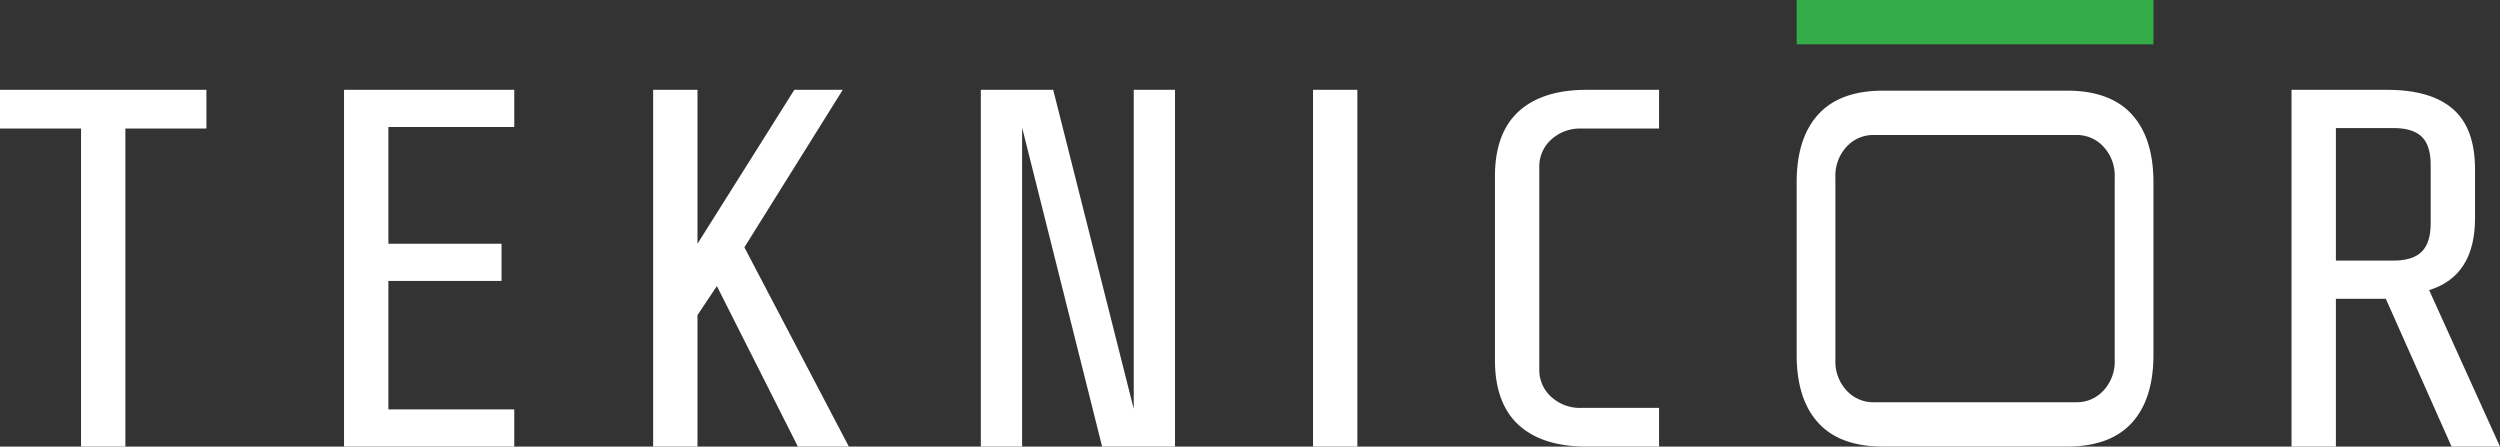
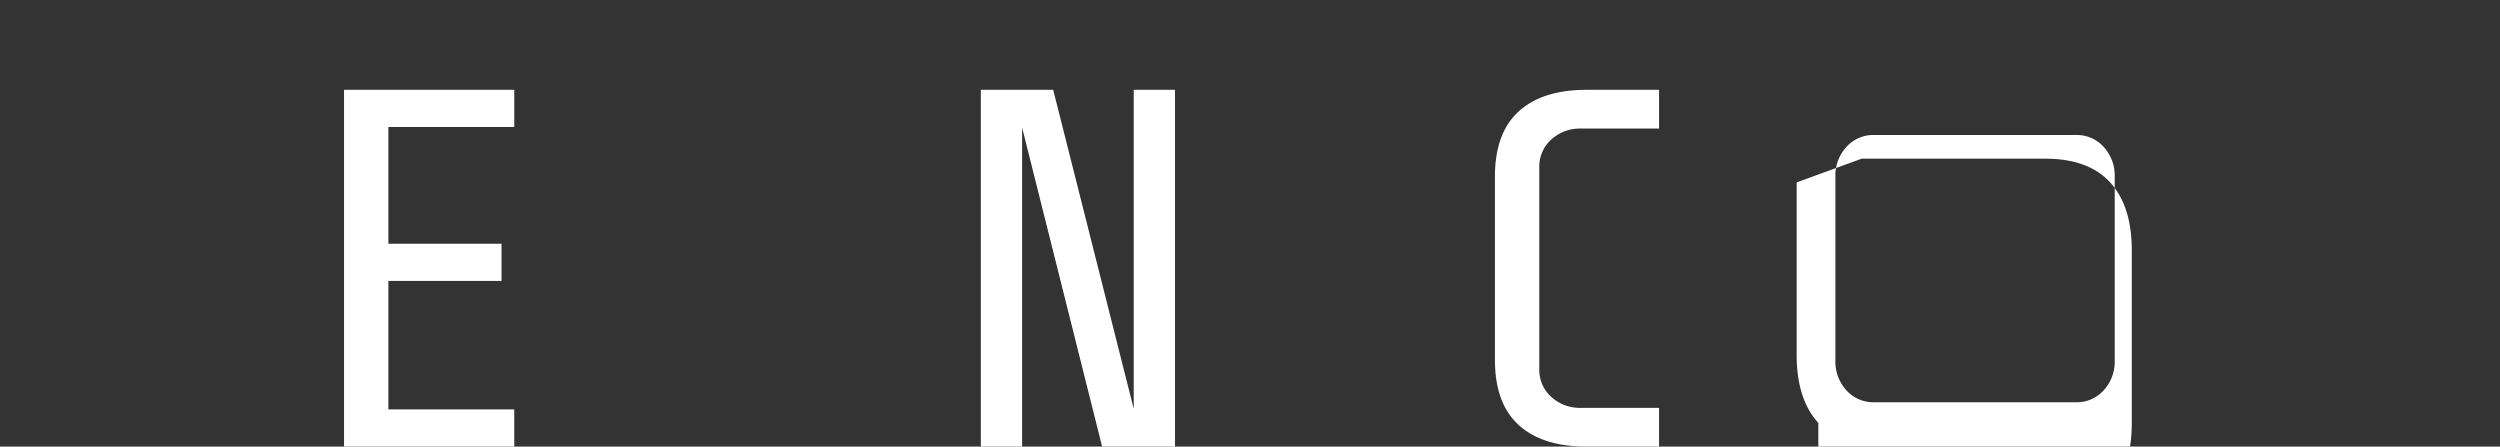
<svg xmlns="http://www.w3.org/2000/svg" width="895.645" height="160" viewBox="0 0 895.645 160">
  <rect x="0" y="0" width="895.645" height="160" fill="#333333" stroke="none" />
  <g id="Group_465" data-name="Group 465" transform="translate(-384 -120)">
-     <path id="Path_1308" data-name="Path 1308" d="M412.73,429.328v13.878h29.031v113.94h15.886V443.206h29.035V429.328Z" transform="translate(-28.73 -277.146)" fill="#fff" />
    <path id="Path_1309" data-name="Path 1309" d="M624.341,429.329v13.328h-45.1v41.816h40.537V497.8H579.24v46.015h45.1v13.33H563.353V429.329Z" transform="translate(-56.1 -277.147)" fill="#fff" />
-     <path id="Path_1310" data-name="Path 1310" d="M714.574,510.037v47.11H698.689V429.328h15.885v55.144l34.693-55.144h17.347l-35.241,56.423,37.431,71.4h-18.26l-29.031-57.518Z" transform="translate(-80.692 -277.147)" fill="#fff" />
    <path id="Path_1311" data-name="Path 1311" d="M856.941,557.146H842.151V429.328h25.927l28.851,114.3v-114.3h14.79V557.146H885.608l-28.667-114.3Z" transform="translate(-106.762 -277.147)" fill="#fff" />
    <path id="Path_1312" data-name="Path 1312" d="M1075.73,549.385q-8.489-7.758-8.489-23.28V460.37q0-15.518,8.489-23.283t24.378-7.76h25.927v13.878h-27.754a15.187,15.187,0,0,0-10.954,4.017,12.9,12.9,0,0,0-4.2,9.677v72.674a12.9,12.9,0,0,0,4.2,9.68,15.187,15.187,0,0,0,10.954,4.017h27.754v13.875h-25.927q-15.887,0-24.378-7.76" transform="translate(-147.665 -277.146)" fill="#fff" />
-     <path id="Path_1313" data-name="Path 1313" d="M1462.658,446.128q-3.2-3.1-10.135-3.105H1431.89V490.5h20.633q6.938,0,10.135-3.2t3.195-10.135v-21q0-6.938-3.195-10.041m-30.768,58.065v52.952H1416V429.328h34.327q15.521,0,23.466,6.848t7.943,21.636v17.53q0,20.636-16.434,25.747l25.38,56.056h-17.345l-23.557-52.952Z" transform="translate(-211.04 -277.146)" fill="#fff" />
-     <path id="Path_1314" data-name="Path 1314" d="M987.594,429.328V557.146h15.886V429.328Z" transform="translate(-133.192 -277.147)" fill="#fff" />
-     <path id="Path_1315" data-name="Path 1315" d="M1309.263,537.124a15.2,15.2,0,0,0,4.018-10.955V460.729a15.2,15.2,0,0,0-4.018-10.957,12.9,12.9,0,0,0-9.677-4.2h-72.675a12.9,12.9,0,0,0-9.677,4.2,15.2,15.2,0,0,0-4.018,10.957v65.439a15.2,15.2,0,0,0,4.018,10.955,12.907,12.907,0,0,0,9.677,4.2h72.675a12.91,12.91,0,0,0,9.677-4.2M1207.1,548.718q-7.762-8.489-7.76-24.377V462.555q0-15.887,7.76-24.378t23.28-8.491h65.736q15.517,0,23.281,8.491t7.76,24.378v61.786q0,15.887-7.76,24.377t-23.281,8.49H1230.38q-15.521,0-23.28-8.49" transform="translate(-171.669 -277.212)" fill="#fff" />
-     <path id="Path_1316" data-name="Path 1316" d="M1199.339,390v15.886h127.818V390Z" transform="translate(-171.669 -270)" fill="#34ac4a" />
+     <path id="Path_1315" data-name="Path 1315" d="M1309.263,537.124a15.2,15.2,0,0,0,4.018-10.955V460.729a15.2,15.2,0,0,0-4.018-10.957,12.9,12.9,0,0,0-9.677-4.2h-72.675a12.9,12.9,0,0,0-9.677,4.2,15.2,15.2,0,0,0-4.018,10.957v65.439a15.2,15.2,0,0,0,4.018,10.955,12.907,12.907,0,0,0,9.677,4.2h72.675a12.91,12.91,0,0,0,9.677-4.2M1207.1,548.718q-7.762-8.489-7.76-24.377V462.555t23.28-8.491h65.736q15.517,0,23.281,8.491t7.76,24.378v61.786q0,15.887-7.76,24.377t-23.281,8.49H1230.38q-15.521,0-23.28-8.49" transform="translate(-171.669 -277.212)" fill="#fff" />
  </g>
</svg>